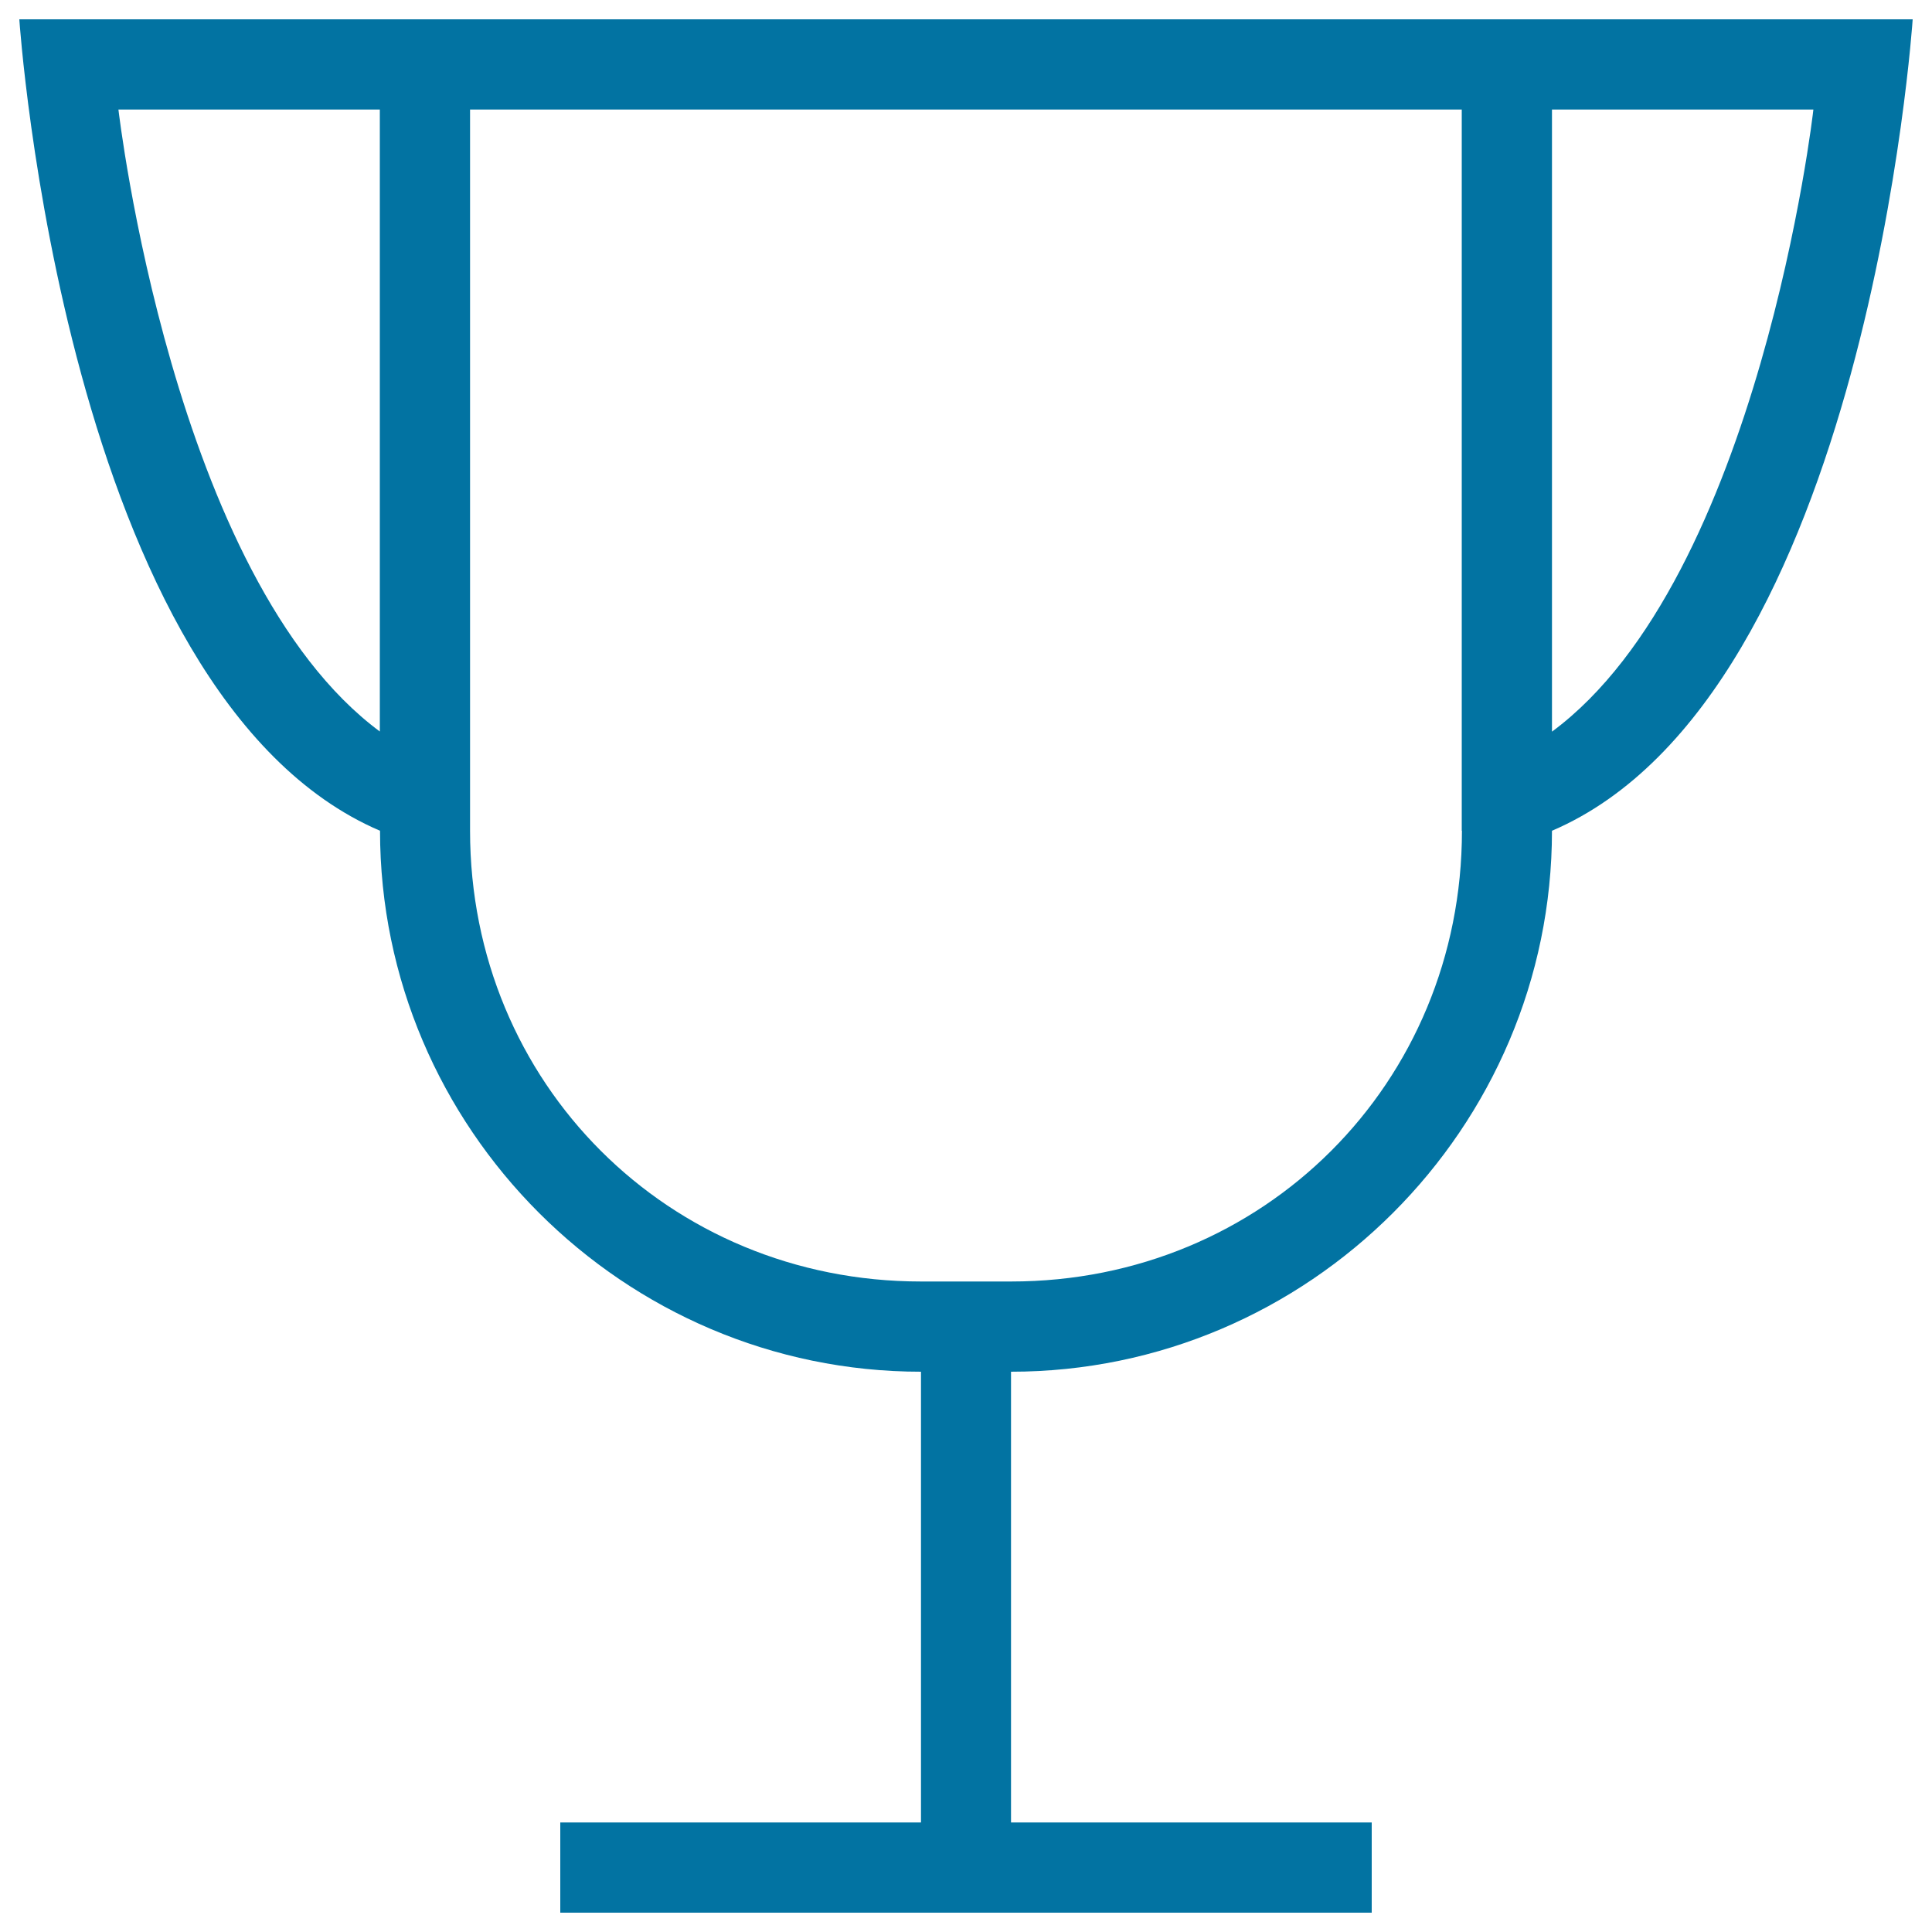
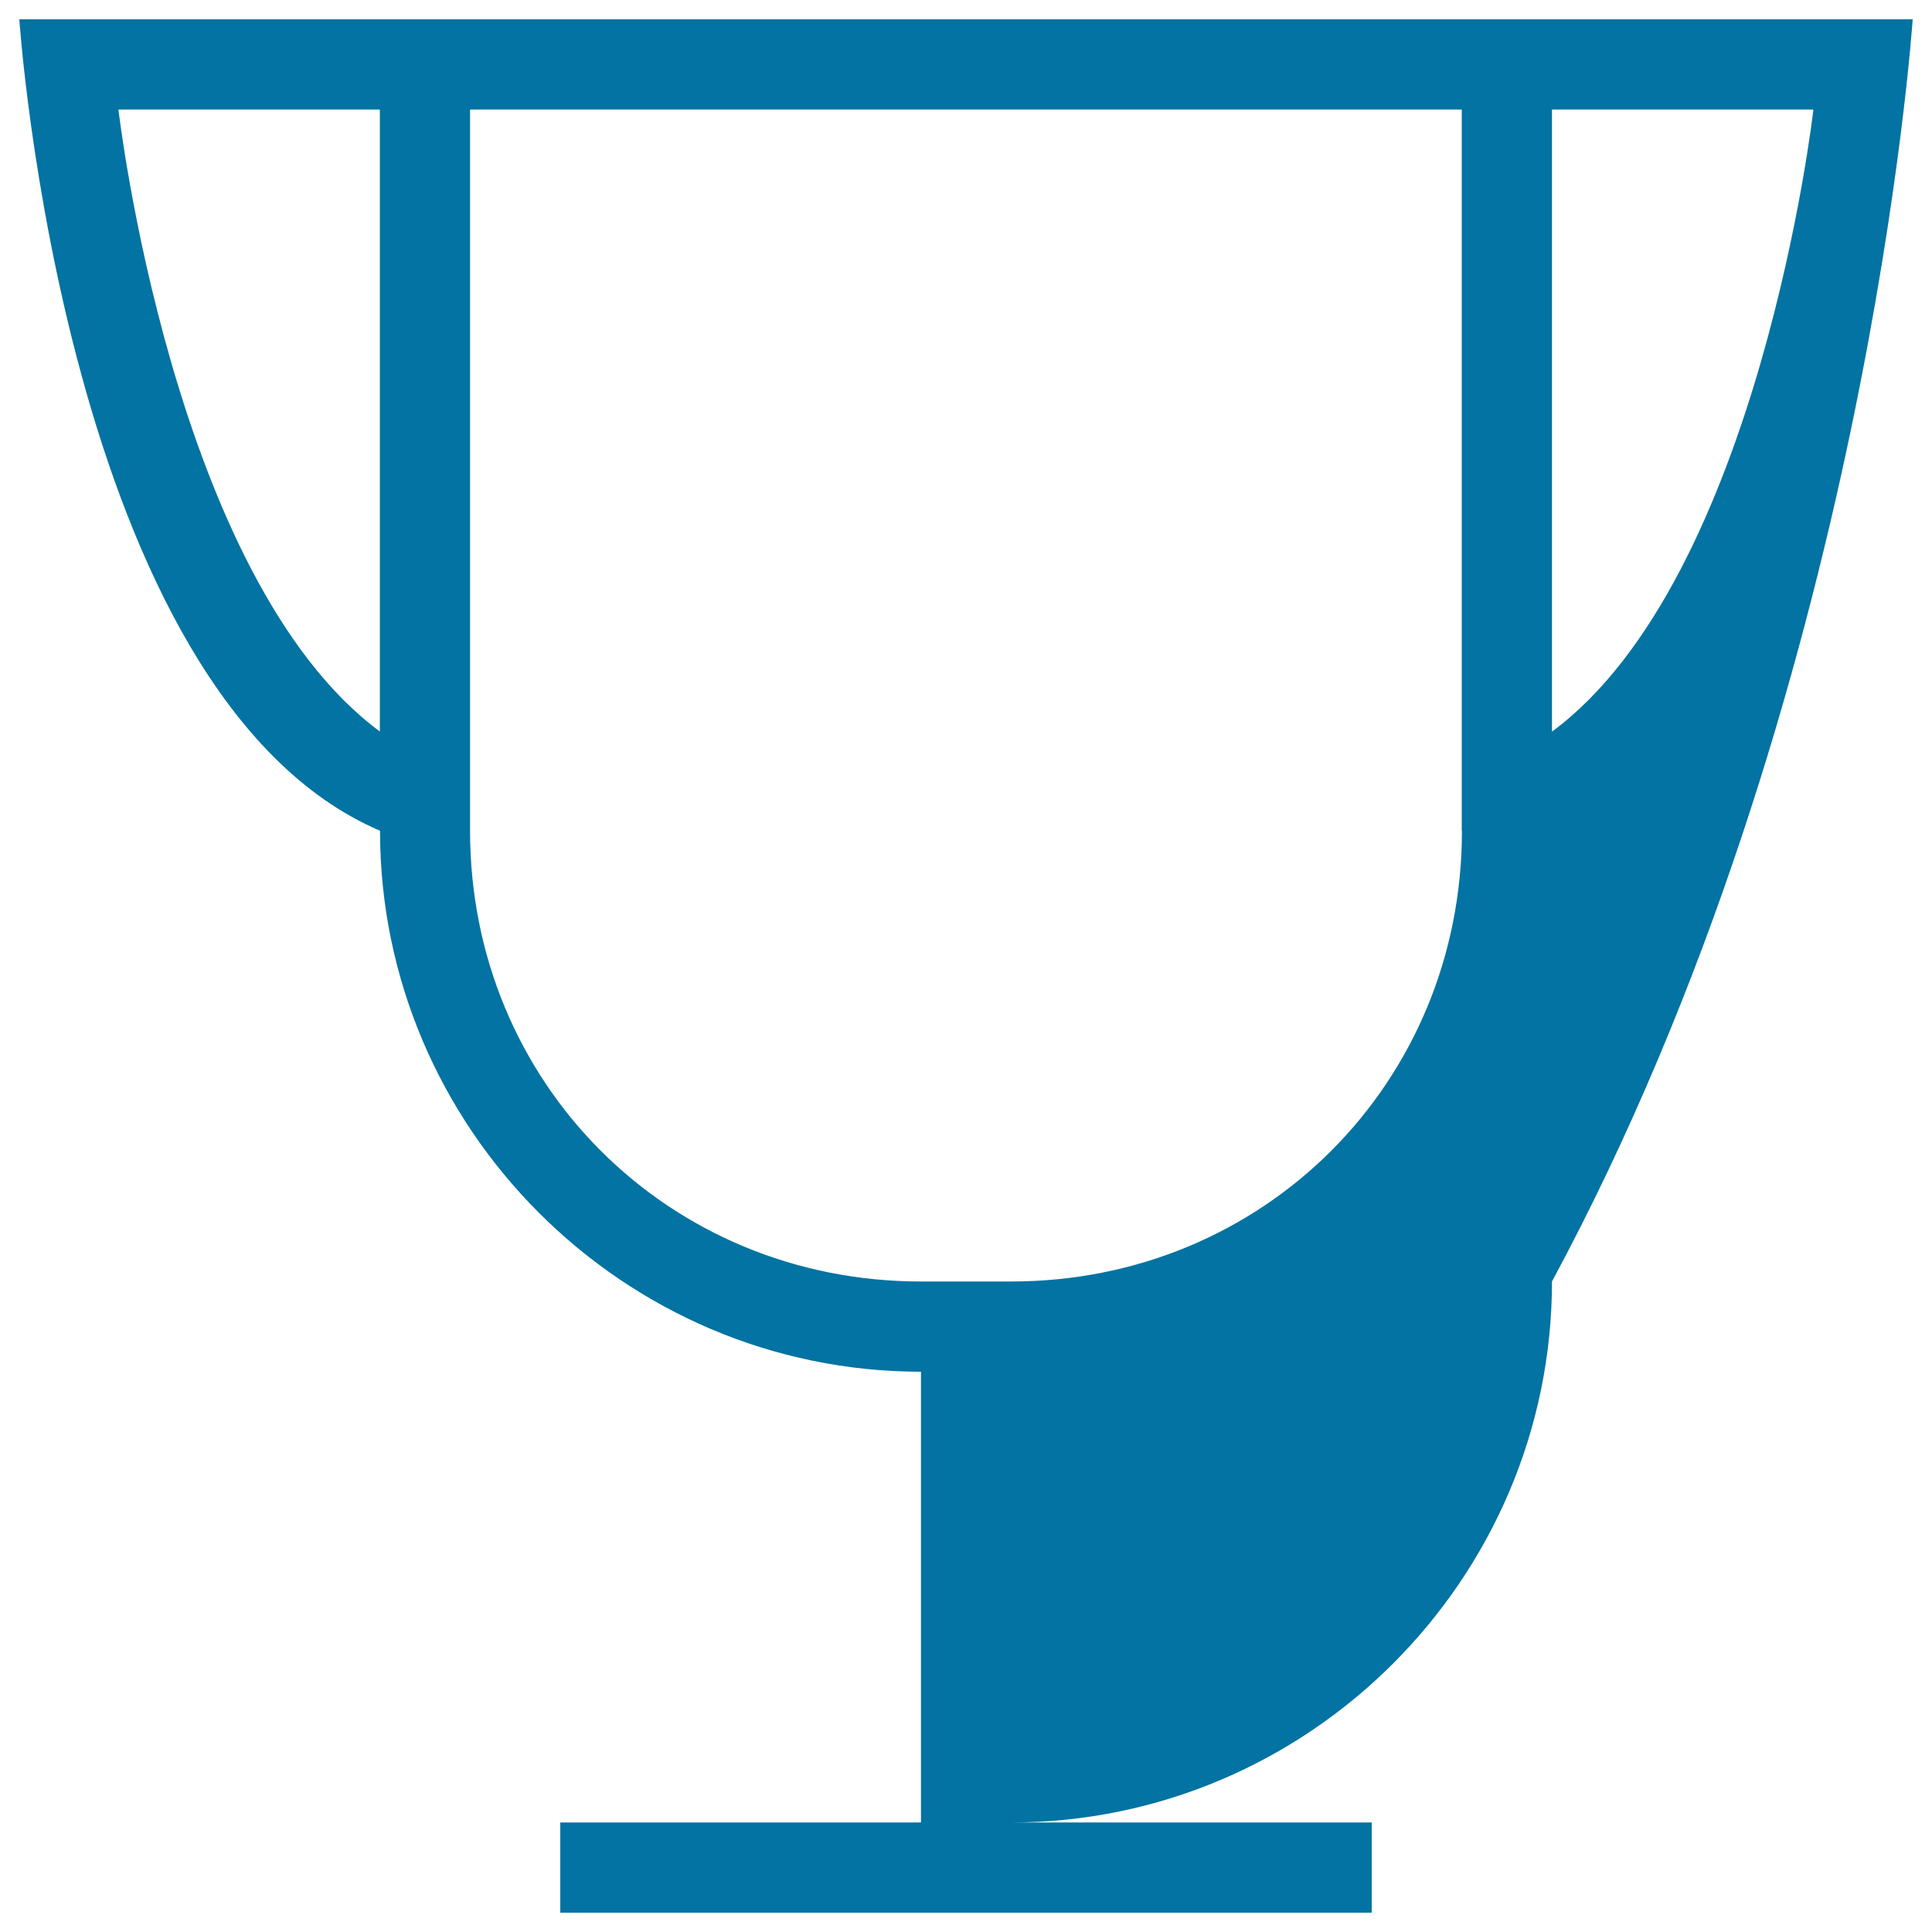
<svg xmlns="http://www.w3.org/2000/svg" viewBox="0 0 1000 1000" style="fill:#0273a2">
  <title>Trophy Outlined Sportive Cup Shape SVG icon</title>
  <g>
-     <path d="M803.3,10H780H196.7H10c0,0,23.3,350,186.7,420l0,0c0,154,126,280,280,280v233.3H290V990h420v-46.7H523.3V710c154,0,280-126,280-280l0,0C966.7,360,990,10,990,10H803.3z M196.7,378.7C89.3,299.3,61.3,56.7,61.3,56.7h135.3V378.7z M756.7,430c0,130.7-102.7,233.3-233.3,233.3h-46.7C346,663.3,243.3,560.7,243.3,430V56.7h513.3V430z M803.3,378.7v-322h135.3C938.7,56.7,910.7,299.3,803.3,378.7z" />
+     <path d="M803.3,10H780H196.7H10c0,0,23.3,350,186.7,420l0,0c0,154,126,280,280,280v233.3H290V990h420v-46.7H523.3c154,0,280-126,280-280l0,0C966.7,360,990,10,990,10H803.3z M196.7,378.7C89.3,299.3,61.3,56.7,61.3,56.7h135.3V378.7z M756.7,430c0,130.7-102.7,233.3-233.3,233.3h-46.7C346,663.3,243.3,560.7,243.3,430V56.7h513.3V430z M803.3,378.7v-322h135.3C938.7,56.7,910.7,299.3,803.3,378.7z" />
  </g>
</svg>